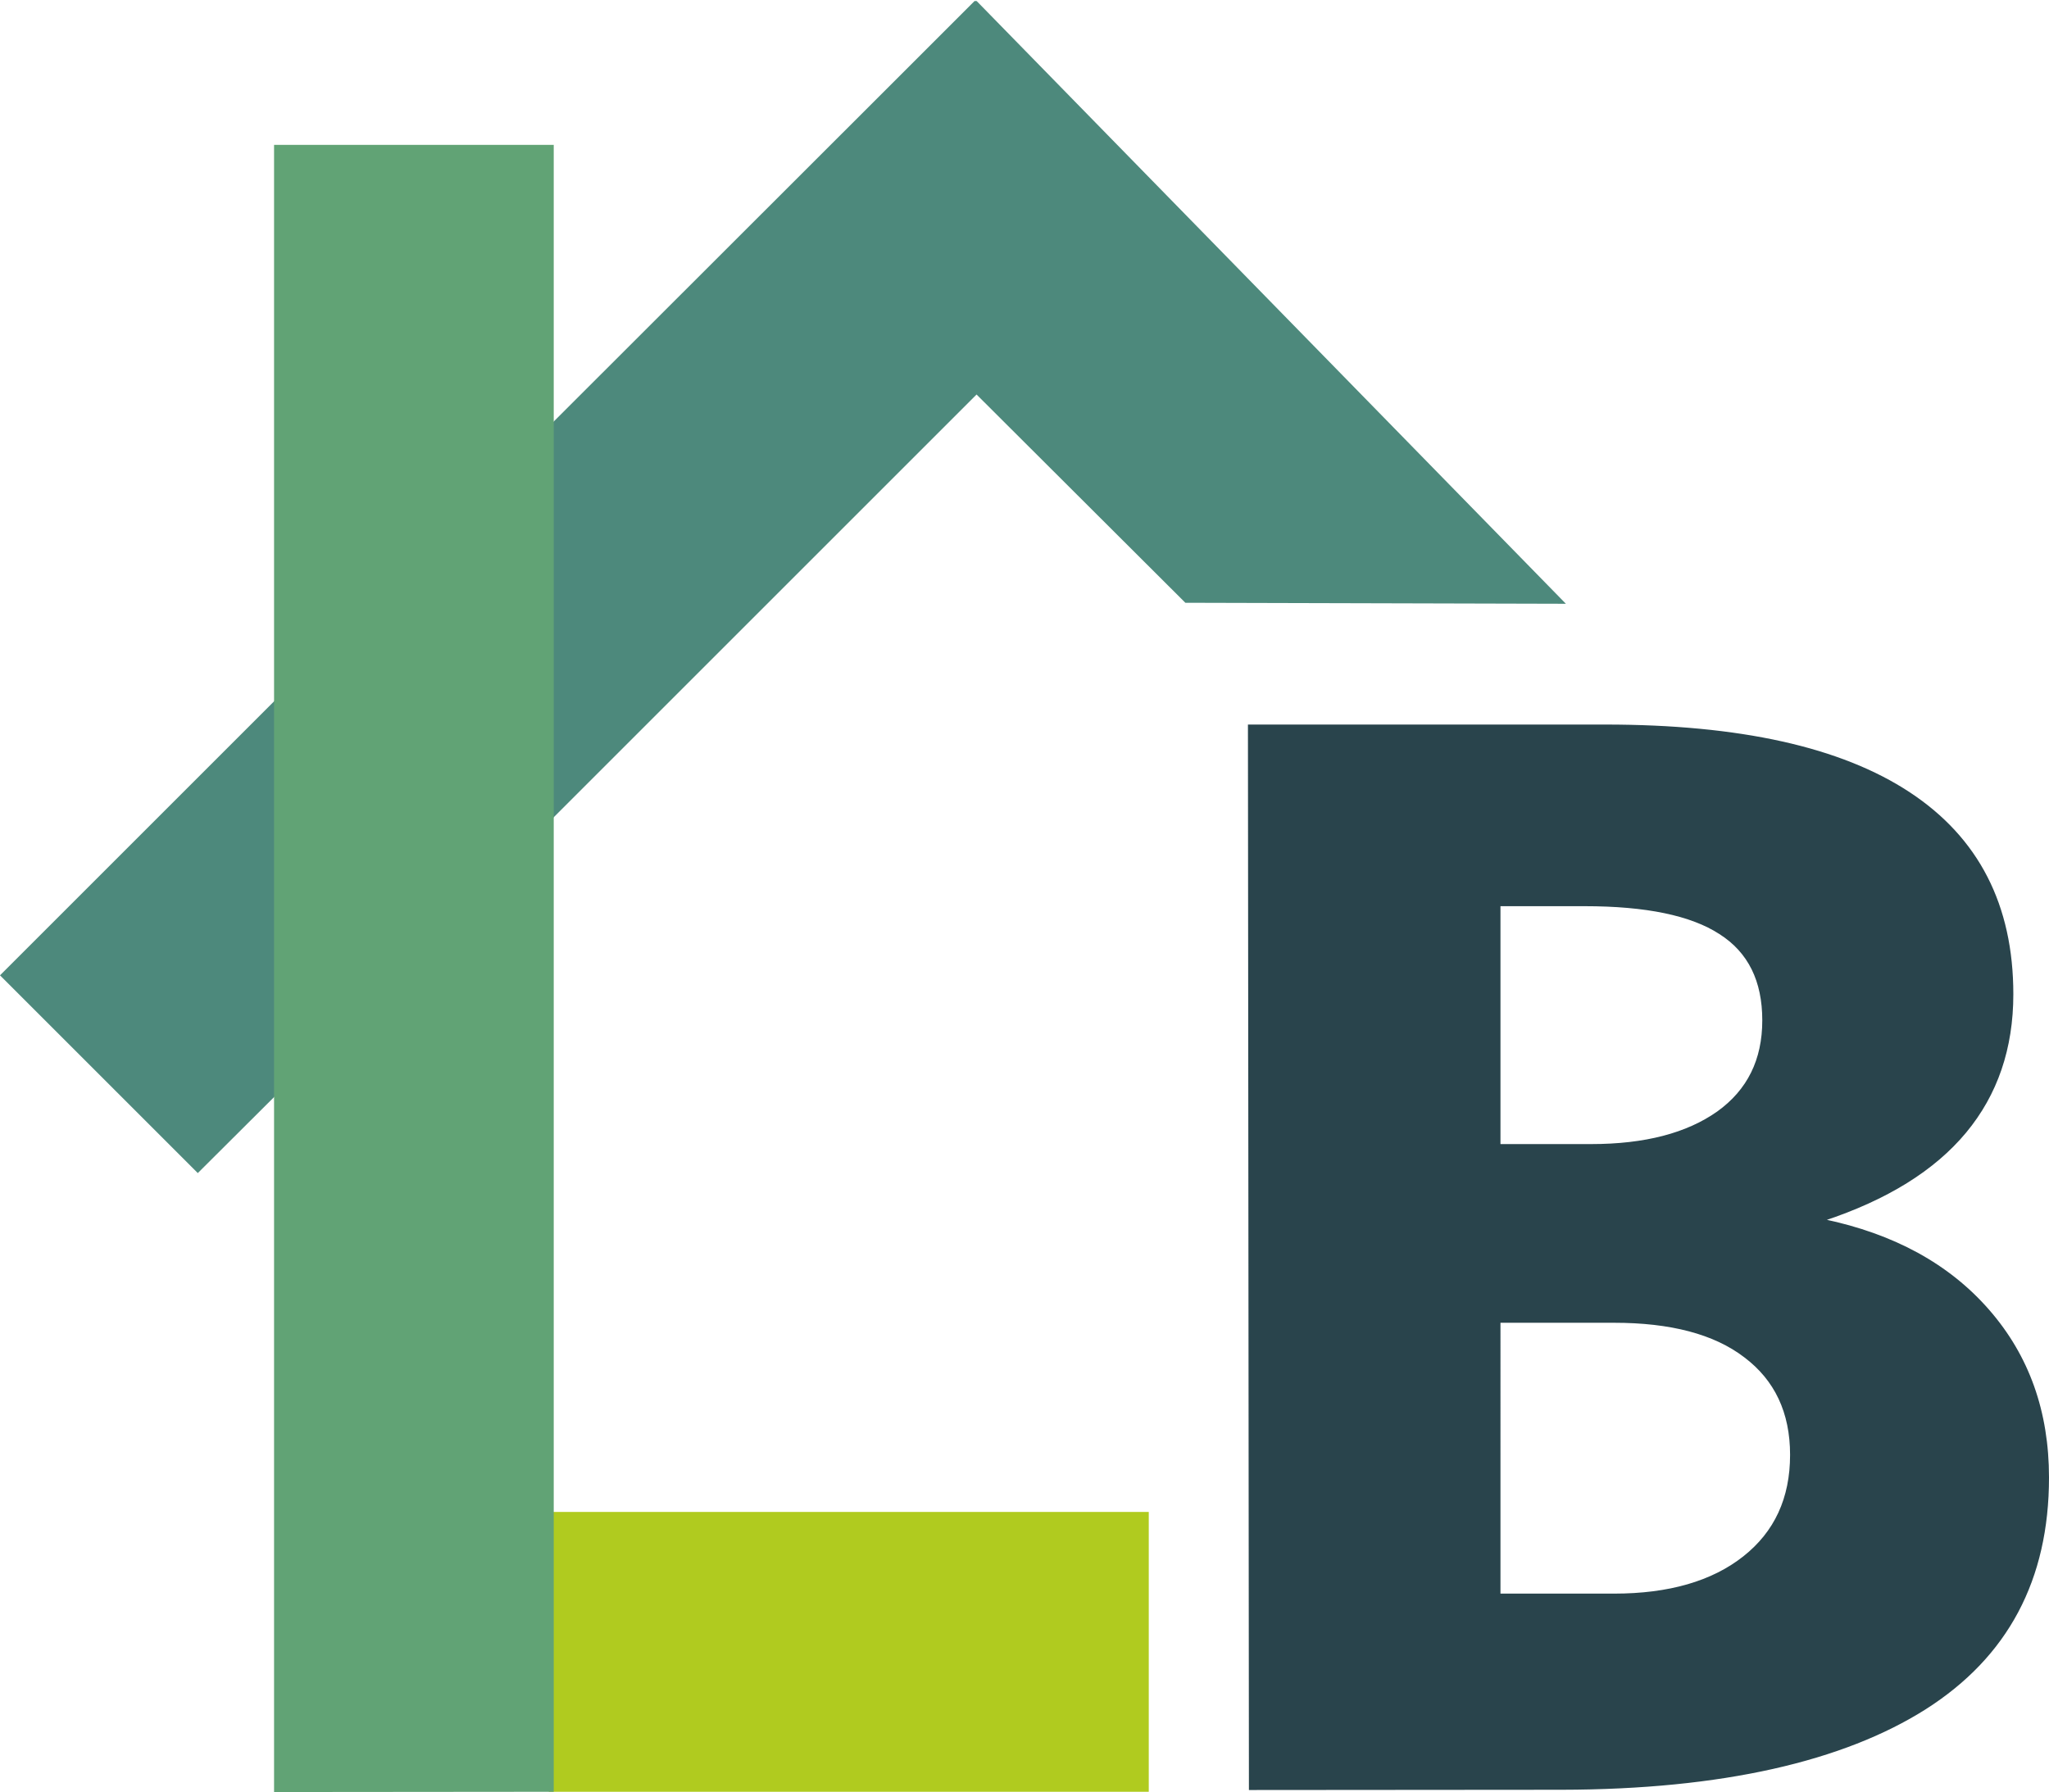
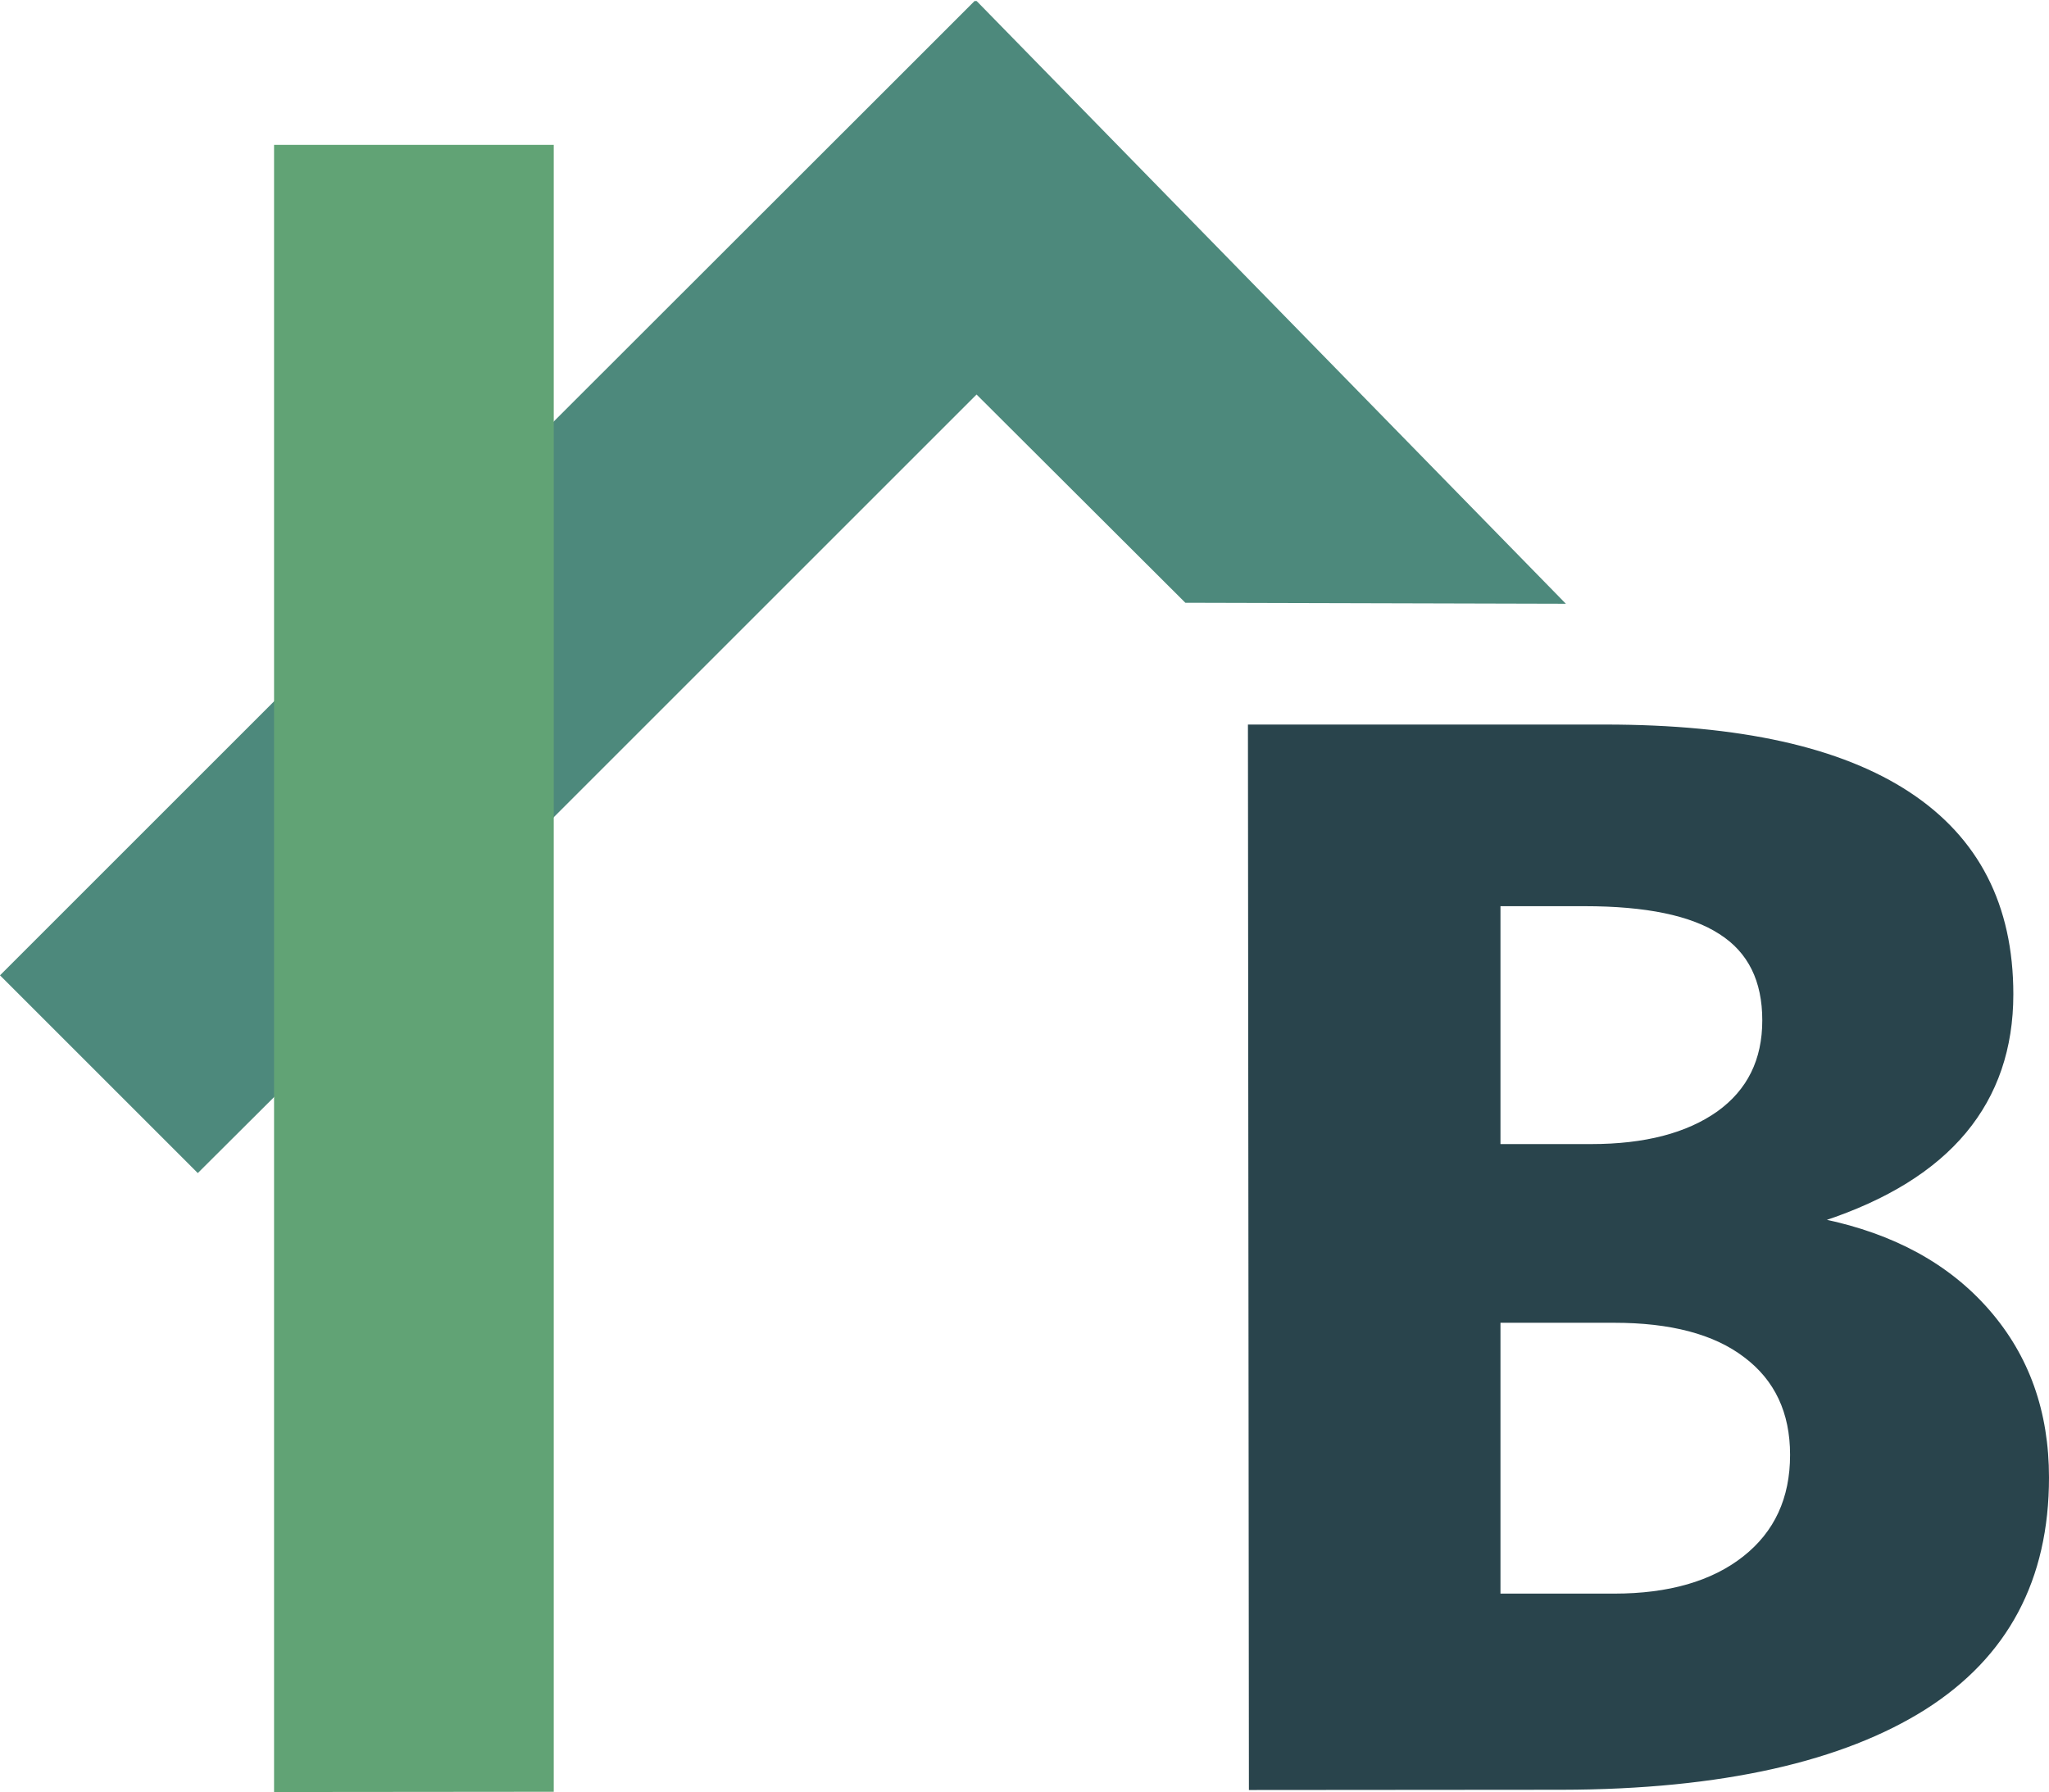
<svg xmlns="http://www.w3.org/2000/svg" data-bbox="14.142 14.142 8312 7263" viewBox="0 0 8329.952 7287.151" height="275.42" width="314.833" clip-rule="evenodd" fill-rule="evenodd" image-rendering="optimizeQuality" shape-rendering="geometricPrecision" text-rendering="geometricPrecision" data-type="ugc">
  <g>
    <path d="m3966.142 14.142 3 3 2373 2428-1519-4-853-851-1729 1729v-1581l1463-1462 262-262zm-2842 4423-320 319-790-790 1110-1110z" fill="#4d897c" stroke="#4d897c" stroke-width="20" />
-     <path d="M2241.142 6158.142h2419v1118s0 0 0 0h-2419z" fill="#b0cb1f" stroke="#b0cb1f" stroke-width="20" stroke-linecap="round" />
    <path d="M6096.142 6484.142h466c223 0 399-51 527-152s192-239 192-416c0-173-63-306-188-400-124-95-302-141-531-141h-466zm0-1828h372c220 0 390-45 515-133 124-89 185-213 185-374s-58-279-176-354c-117-76-300-114-550-114h-346zm-1015 2619-4-4325h1448c546 0 958 91 1237 275s419 456 419 818c0 220-64 407-191 560-128 154-320 273-577 358 286 60 509 182 671 368s242 412 242 679c0 415-166 727-499 939-333 211-826 326-1479 327z" fill="#29444c" fill-rule="nonzero" stroke="#29444c" stroke-width="7.62" />
    <path fill="#61a375" stroke="#61a375" stroke-width="20" d="m2241.142 7276.142-1117 1v-6678h1117v6677z" />
  </g>
</svg>